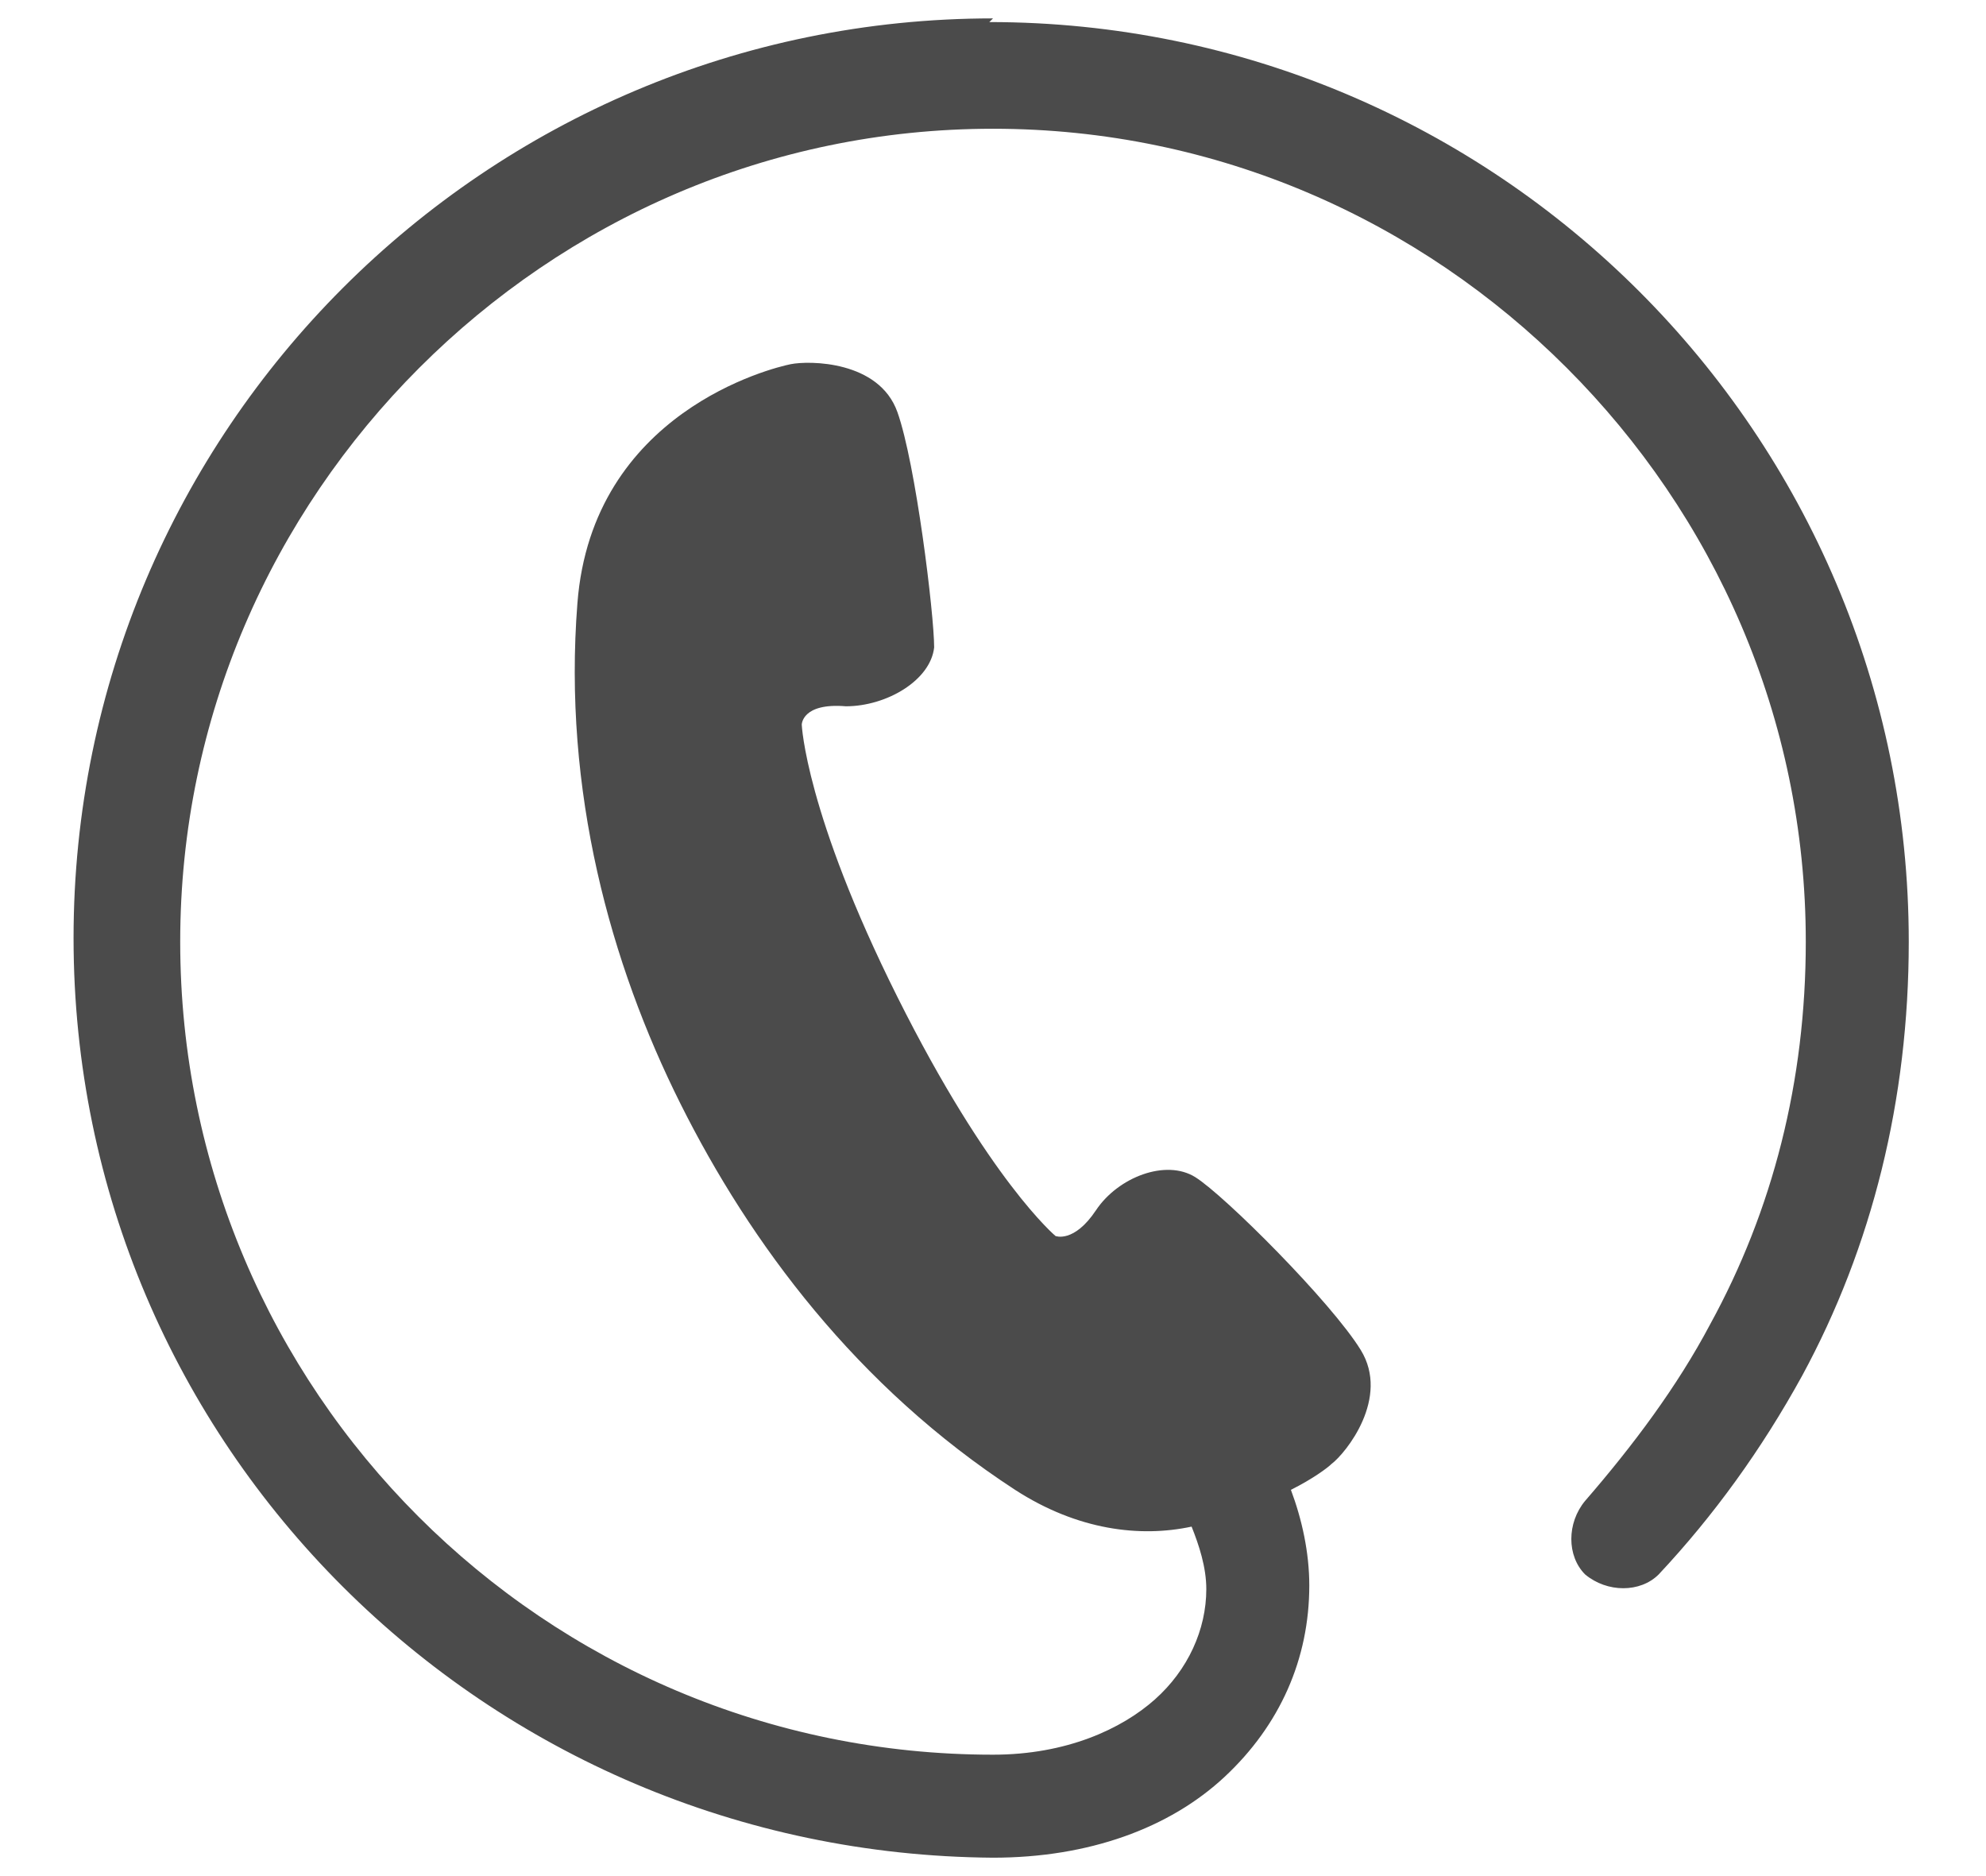
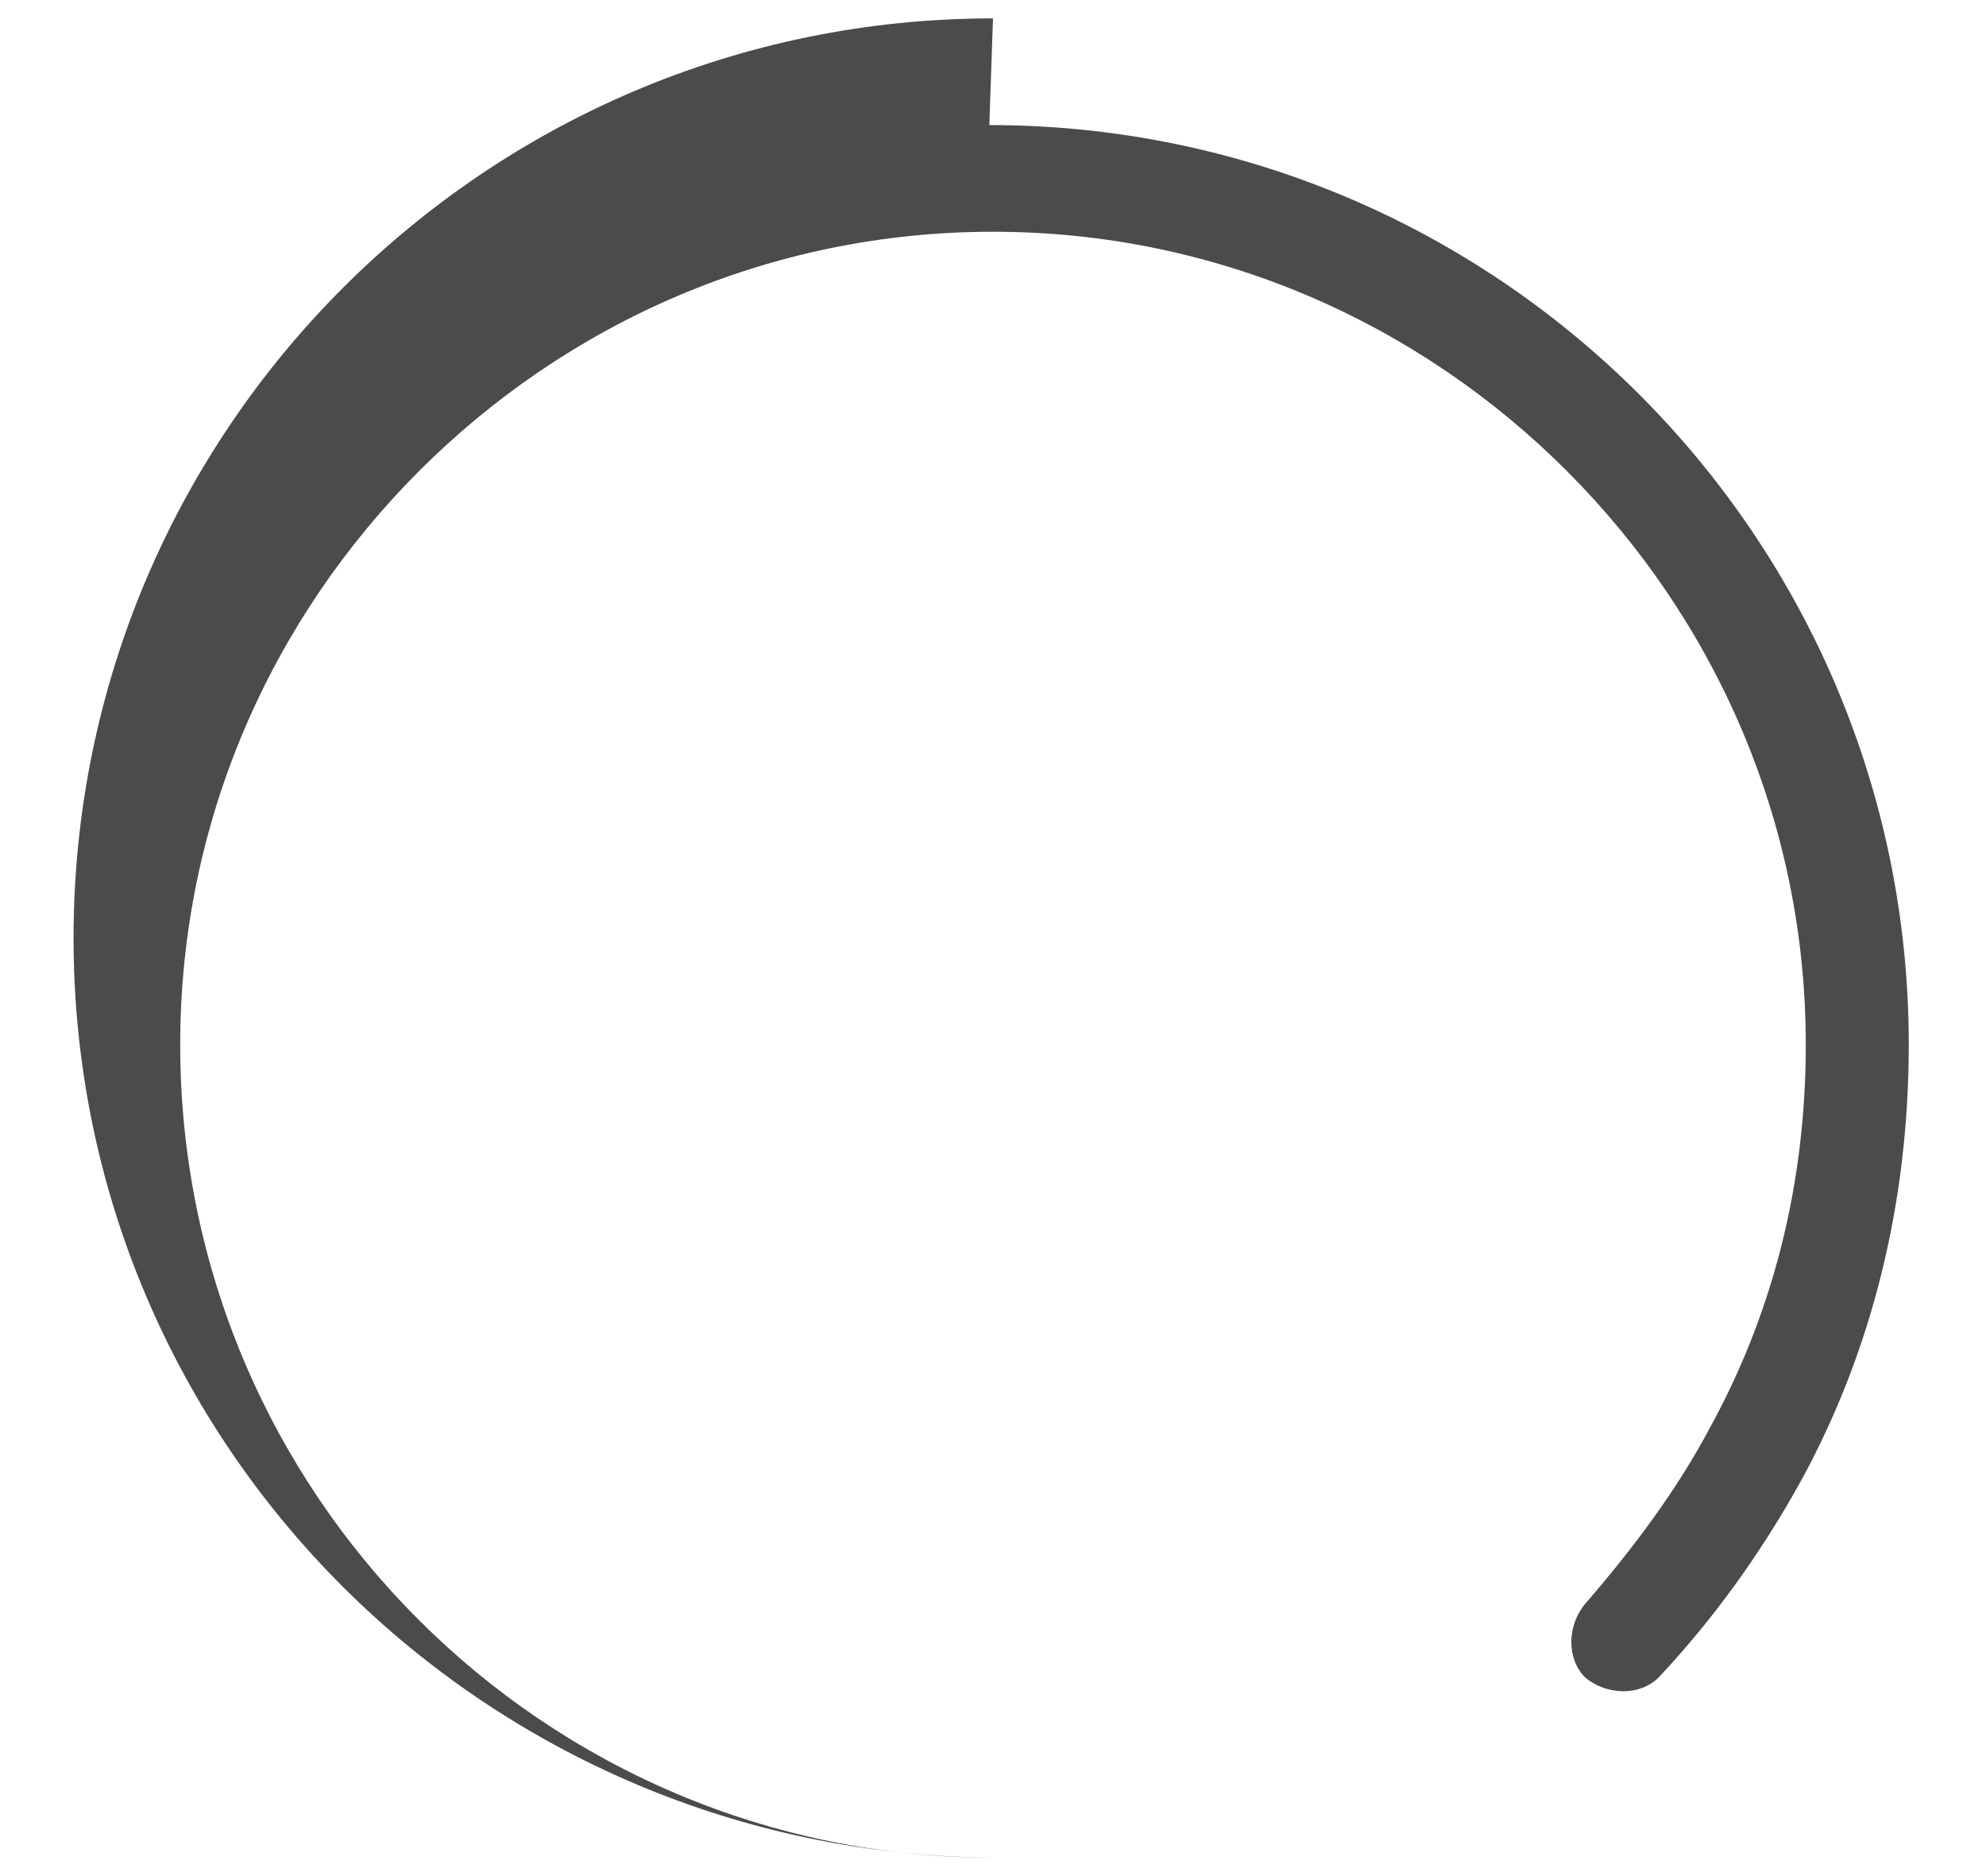
<svg xmlns="http://www.w3.org/2000/svg" id="_レイヤー_1" data-name="レイヤー 1" version="1.1" viewBox="0 0 54 51">
  <defs>
    <style>
      .cls-1 {
        fill: #4b4b4b;
        stroke-width: 0px;
      }
    </style>
  </defs>
-   <path class="cls-1" d="M27,.5c-13.8,0-25,11.2-25,25,0,13.8,11.2,24.9,25,25h0c2.6,0,4.8-.8,6.3-2.2,1.5-1.4,2.3-3.2,2.3-5.2,0-.9-.2-1.8-.5-2.6.6-.3,1-.6,1.1-.7.4-.3,1.6-1.8.8-3.1-.8-1.3-3.7-4.2-4.5-4.7-.8-.5-2.1,0-2.7.9-.6.9-1.1.7-1.1.7,0,0-1.8-1.5-4.3-6.5-2.5-5-2.6-7.4-2.6-7.4,0,0,0-.6,1.2-.5,1.1,0,2.3-.7,2.4-1.6,0-.9-.5-5-1-6.4-.5-1.4-2.4-1.4-2.9-1.3-.5.1-5.4,1.3-5.8,6.5-.4,5.1.9,9.8,2.8,13.6,1.9,3.8,4.8,7.7,9.1,10.5,1.7,1.1,3.4,1.3,4.8,1,.2.5.4,1.1.4,1.7,0,1.1-.5,2.2-1.4,3-.9.8-2.4,1.5-4.4,1.5h0c-12.2,0-22.1-9.9-22.1-22.1,0-6.1,2.5-11.6,6.5-15.6,4-4,9.5-6.5,15.6-6.5,6.1,0,11.6,2.5,15.6,6.5,4,4,6.5,9.5,6.5,15.6,0,3.8-.9,7.3-2.6,10.4-.9,1.7-2.1,3.3-3.4,4.8-.5.6-.5,1.5,0,2,.6.5,1.5.5,2,0,1.5-1.6,2.8-3.4,3.9-5.4,1.9-3.5,2.9-7.5,2.9-11.8,0-13.8-11.2-25-25-25Z" />
+   <path class="cls-1" d="M27,.5c-13.8,0-25,11.2-25,25,0,13.8,11.2,24.9,25,25h0h0c-12.2,0-22.1-9.9-22.1-22.1,0-6.1,2.5-11.6,6.5-15.6,4-4,9.5-6.5,15.6-6.5,6.1,0,11.6,2.5,15.6,6.5,4,4,6.5,9.5,6.5,15.6,0,3.8-.9,7.3-2.6,10.4-.9,1.7-2.1,3.3-3.4,4.8-.5.6-.5,1.5,0,2,.6.5,1.5.5,2,0,1.5-1.6,2.8-3.4,3.9-5.4,1.9-3.5,2.9-7.5,2.9-11.8,0-13.8-11.2-25-25-25Z" />
</svg>